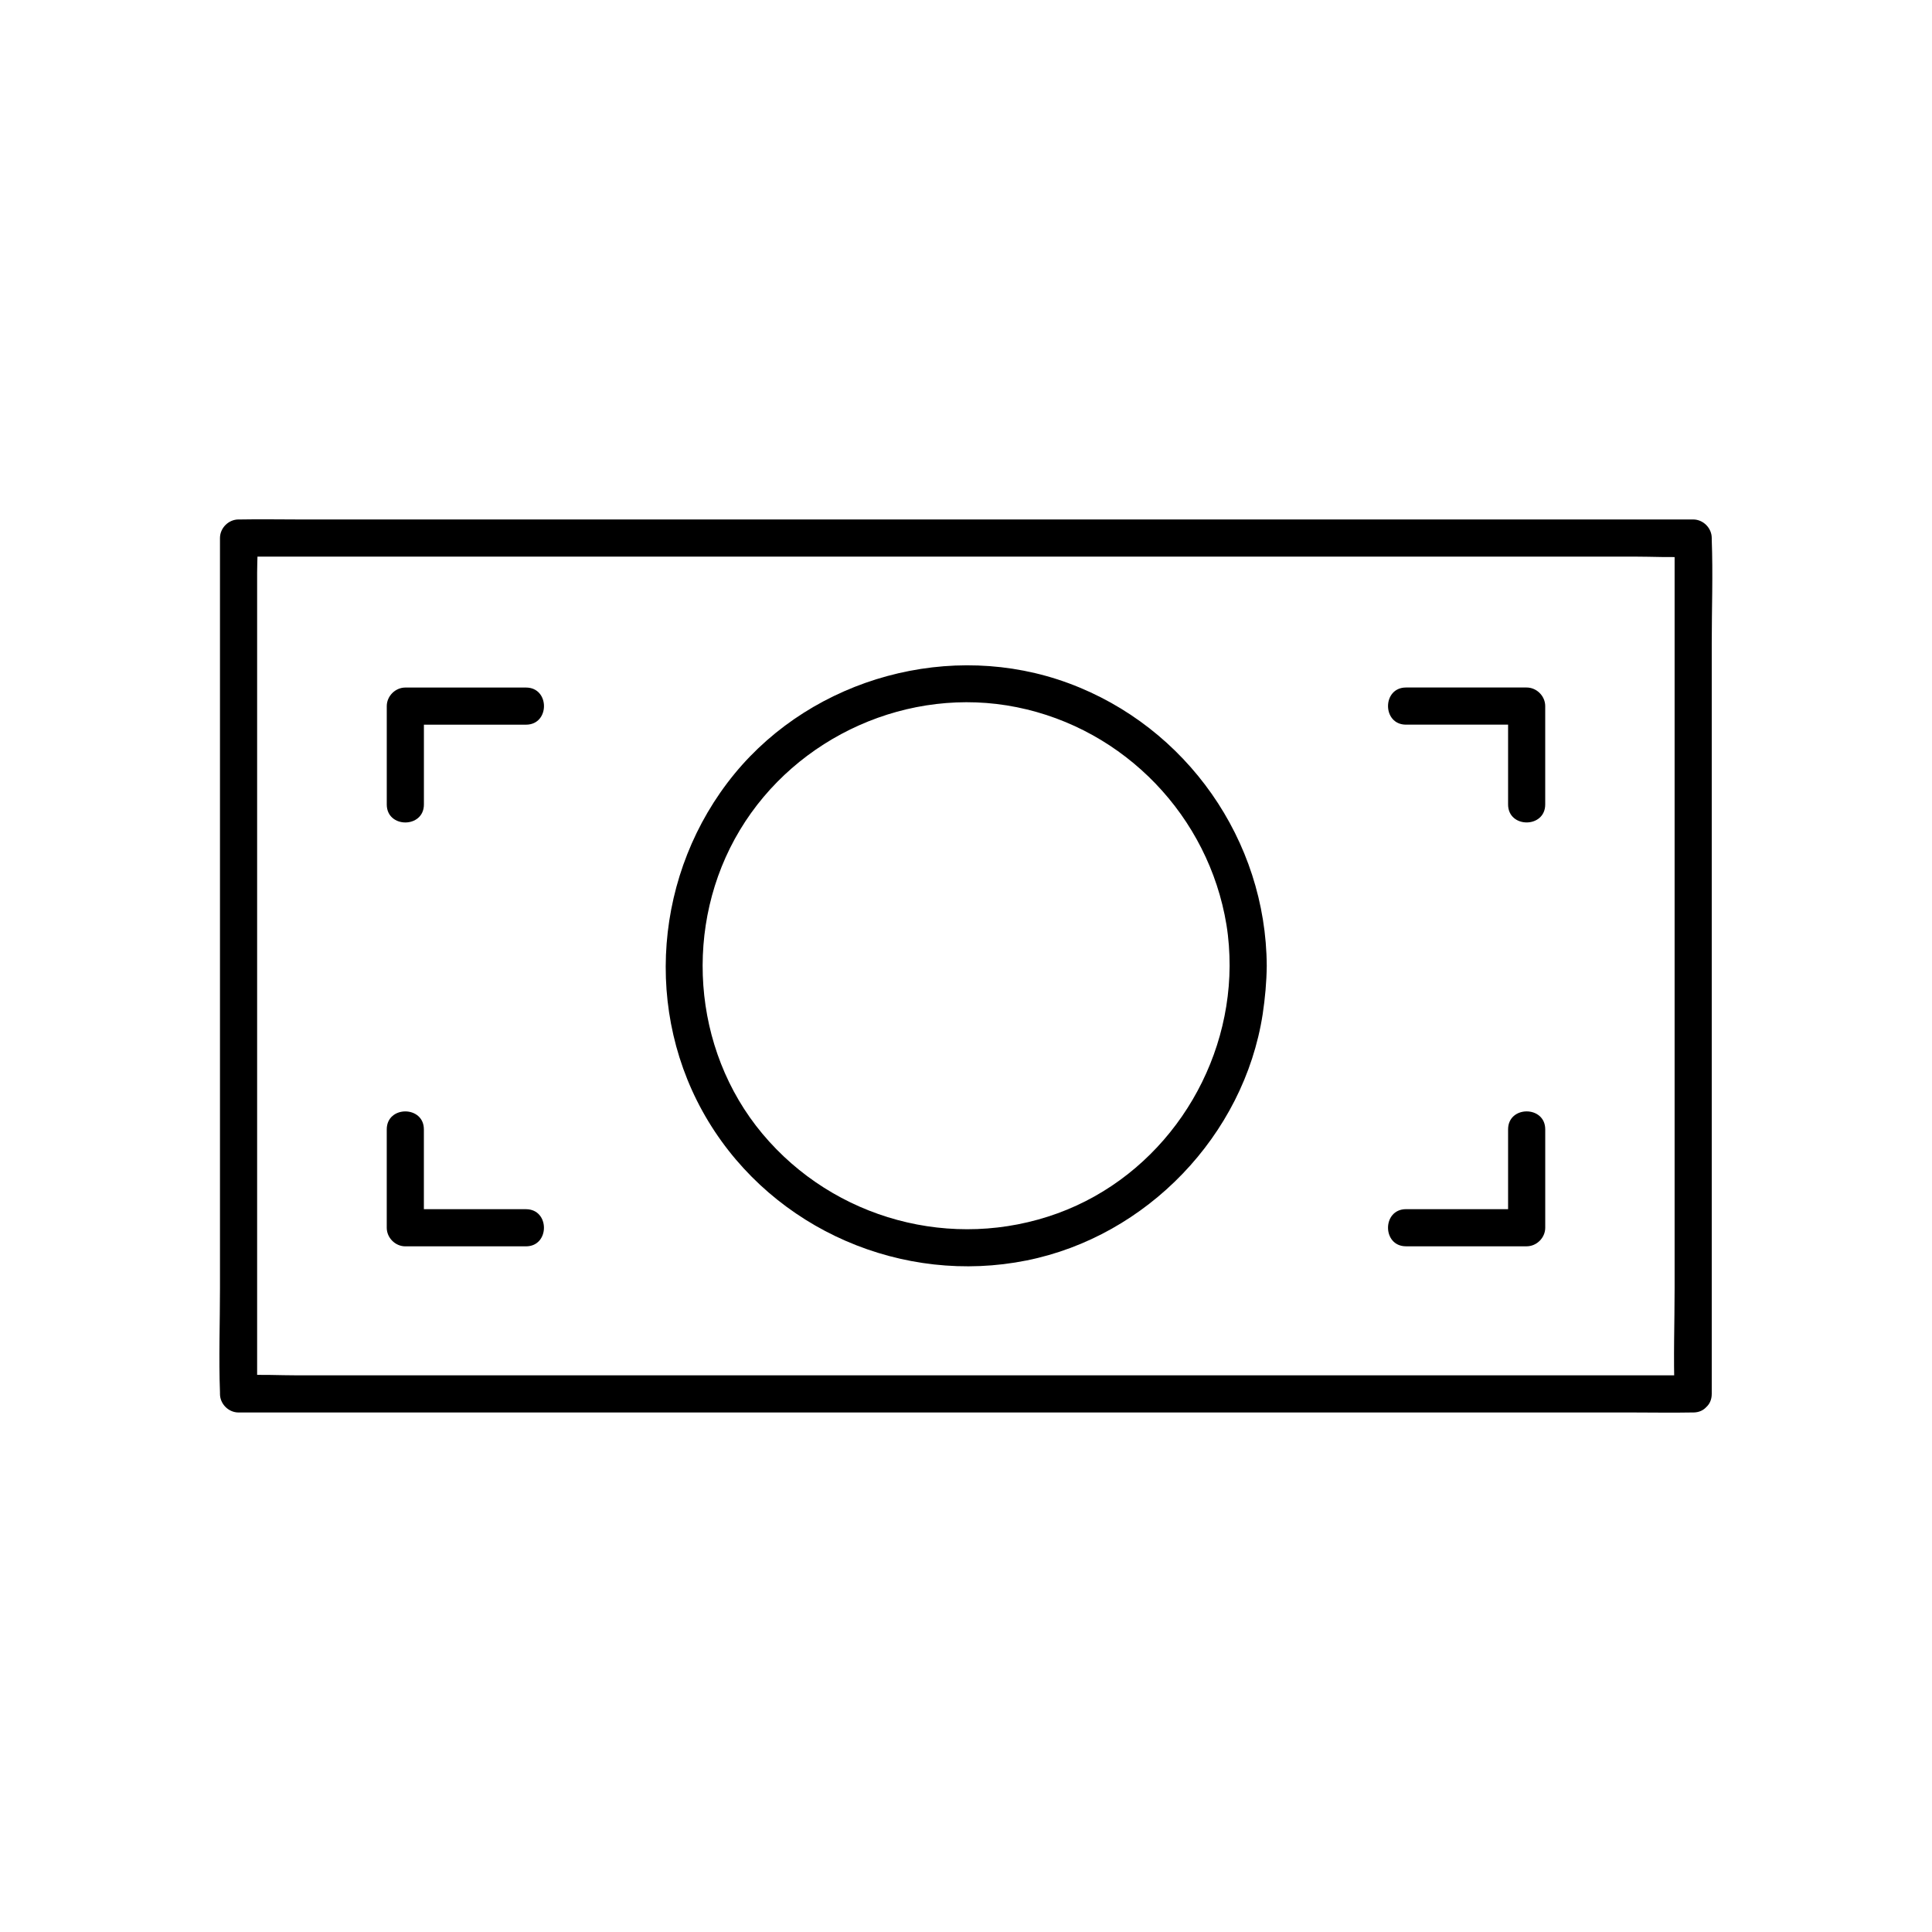
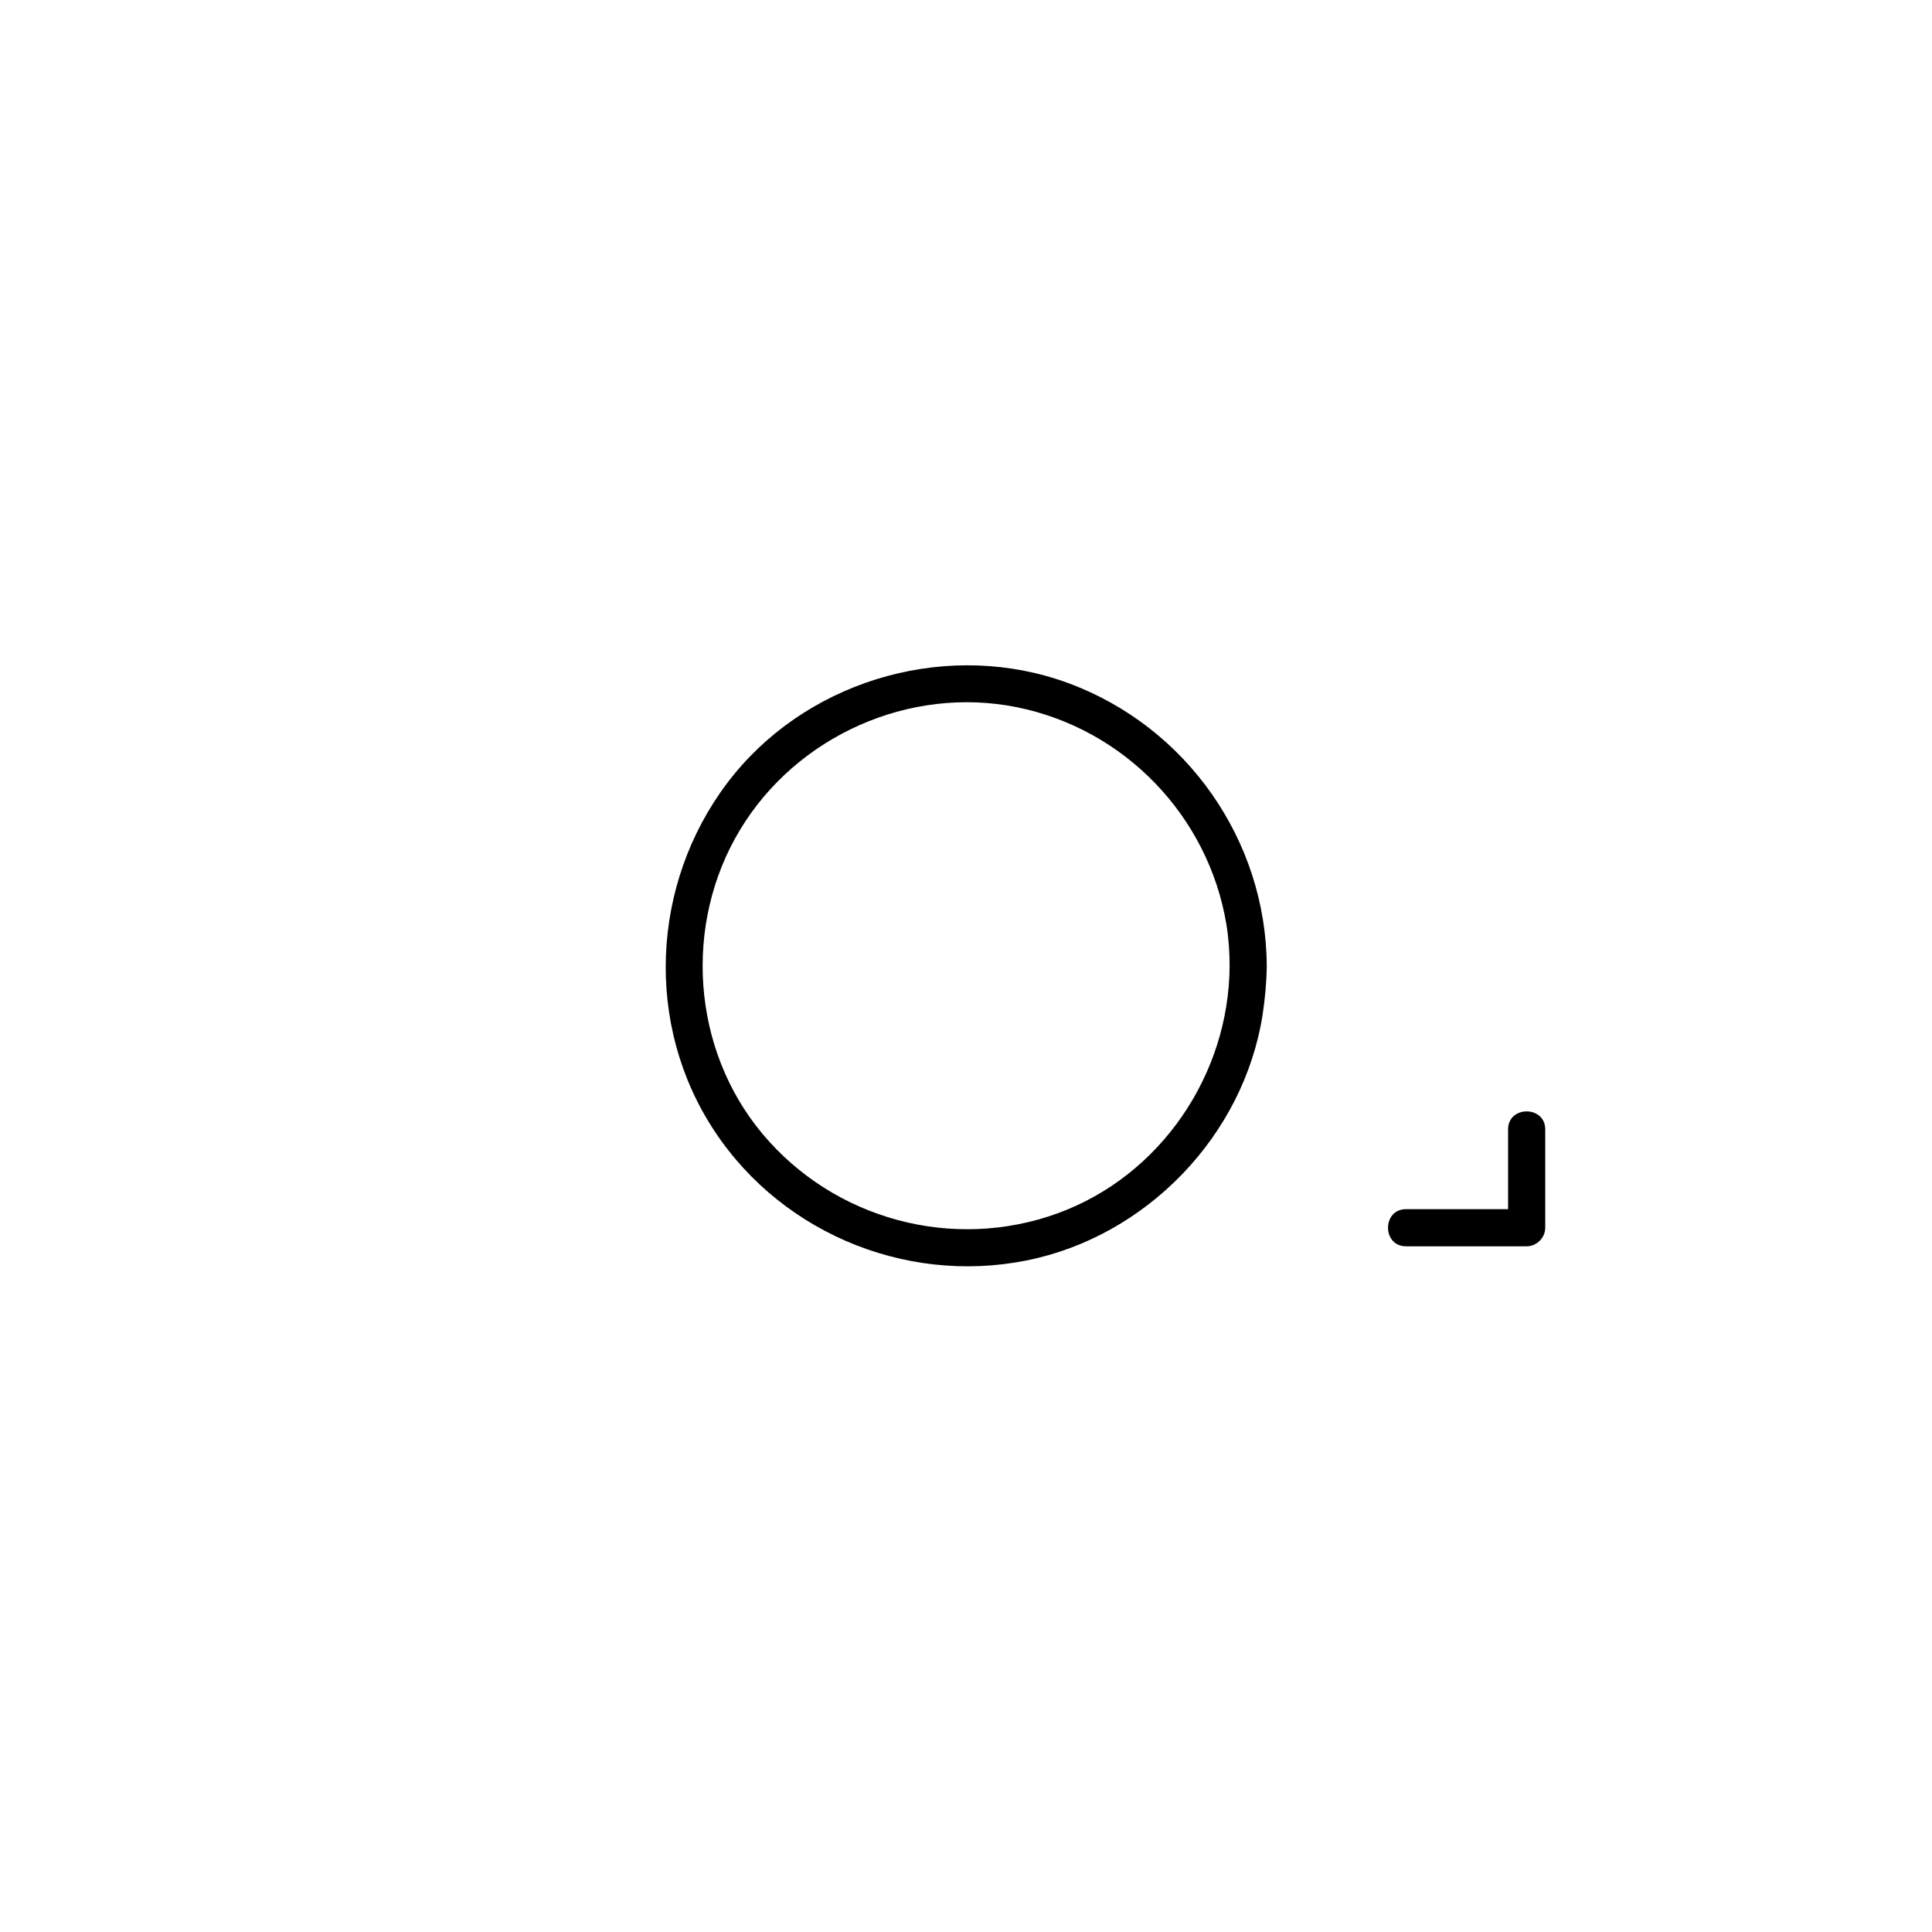
<svg xmlns="http://www.w3.org/2000/svg" fill="#000000" width="800px" height="800px" version="1.1" viewBox="144 144 512 512">
  <g>
-     <path d="m592.71 508.48h-10.332-27.996-41.523-50.48-55.547-56.039-52.055-44.184-31.637c-5.019 0-10.086-0.297-15.055 0h-0.641c1.625 1.625 3.297 3.297 4.922 4.922v-22.535-54.121-65.484-56.68-18.793c0-2.902 0.246-5.902 0-8.809v-0.395c-1.625 1.625-3.297 3.297-4.922 4.922h10.332 27.996 41.523 50.48 55.547 56.039 52.055 44.184 31.637c5.019 0 10.086 0.297 15.055 0h0.641l-4.922-4.922v22.535 54.121 65.484 56.68c0 9.199-0.344 18.449 0 27.602v0.395c0 6.348 9.84 6.348 9.84 0v-22.535-54.121-65.484-56.68c0-9.199 0.344-18.449 0-27.602v-0.395c0-2.656-2.262-4.922-4.922-4.922h-10.332-27.996-41.523-50.48-55.547-56.039-52.055-44.184-31.637c-5.019 0-10.035-0.098-15.055 0h-0.641c-2.656 0-4.922 2.262-4.922 4.922v22.535 54.121 65.484 56.68c0 9.199-0.344 18.449 0 27.602v0.395c0 2.656 2.262 4.922 4.922 4.922h10.332 27.996 41.523 50.48 55.547 56.039 52.055 44.184 31.637c5.019 0 10.035 0.098 15.055 0h0.641c6.352-0.004 6.352-9.844 0.004-9.844z" />
    <path d="m469.86 400c-0.148 28.781-18.301 55.598-45.559 65.535-27.848 10.137-59.285 1.625-78.277-21.105-18.746-22.434-20.961-55.496-5.953-80.441 14.957-24.895 44.871-38.328 73.406-32.57 28.586 5.758 50.824 28.93 55.547 57.664 0.59 3.637 0.836 7.277 0.836 10.918 0.051 6.348 9.891 6.348 9.84 0-0.148-33.309-21.254-63.371-52.496-74.934-31.094-11.512-67.551-1.574-88.559 24.008-21.254 25.93-24.402 63.32-6.887 92.152 17.418 28.684 51.512 43.395 84.328 36.801 31.785-6.394 57.562-33.113 62.535-65.238 0.641-4.281 1.031-8.512 1.082-12.84 0.043-6.297-9.797-6.297-9.844 0.051z" />
-     <path d="m256.34 357.2v-26.074c-1.625 1.625-3.297 3.297-4.922 4.922h31.98c6.348 0 6.348-9.84 0-9.84h-31.98c-2.656 0-4.922 2.262-4.922 4.922v26.074c0 6.344 9.844 6.344 9.844-0.004z" />
-     <path d="m283.39 464.45h-31.98c1.625 1.625 3.297 3.297 4.922 4.922v-26.074c0-6.348-9.84-6.348-9.84 0v26.074c0 2.656 2.262 4.922 4.922 4.922h31.98c6.344-0.004 6.344-9.844-0.004-9.844z" />
-     <path d="m516.6 336.04h31.98c-1.625-1.625-3.297-3.297-4.922-4.922v26.074c0 6.348 9.84 6.348 9.84 0v-26.074c0-2.656-2.262-4.922-4.922-4.922h-31.98c-6.34 0.004-6.34 9.844 0.004 9.844z" />
    <path d="m543.66 443.29v26.074l4.922-4.922h-31.98c-6.348 0-6.348 9.84 0 9.84h31.98c2.656 0 4.922-2.262 4.922-4.922v-26.074c-0.004-6.34-9.844-6.34-9.844 0.004z" />
  </g>
</svg>